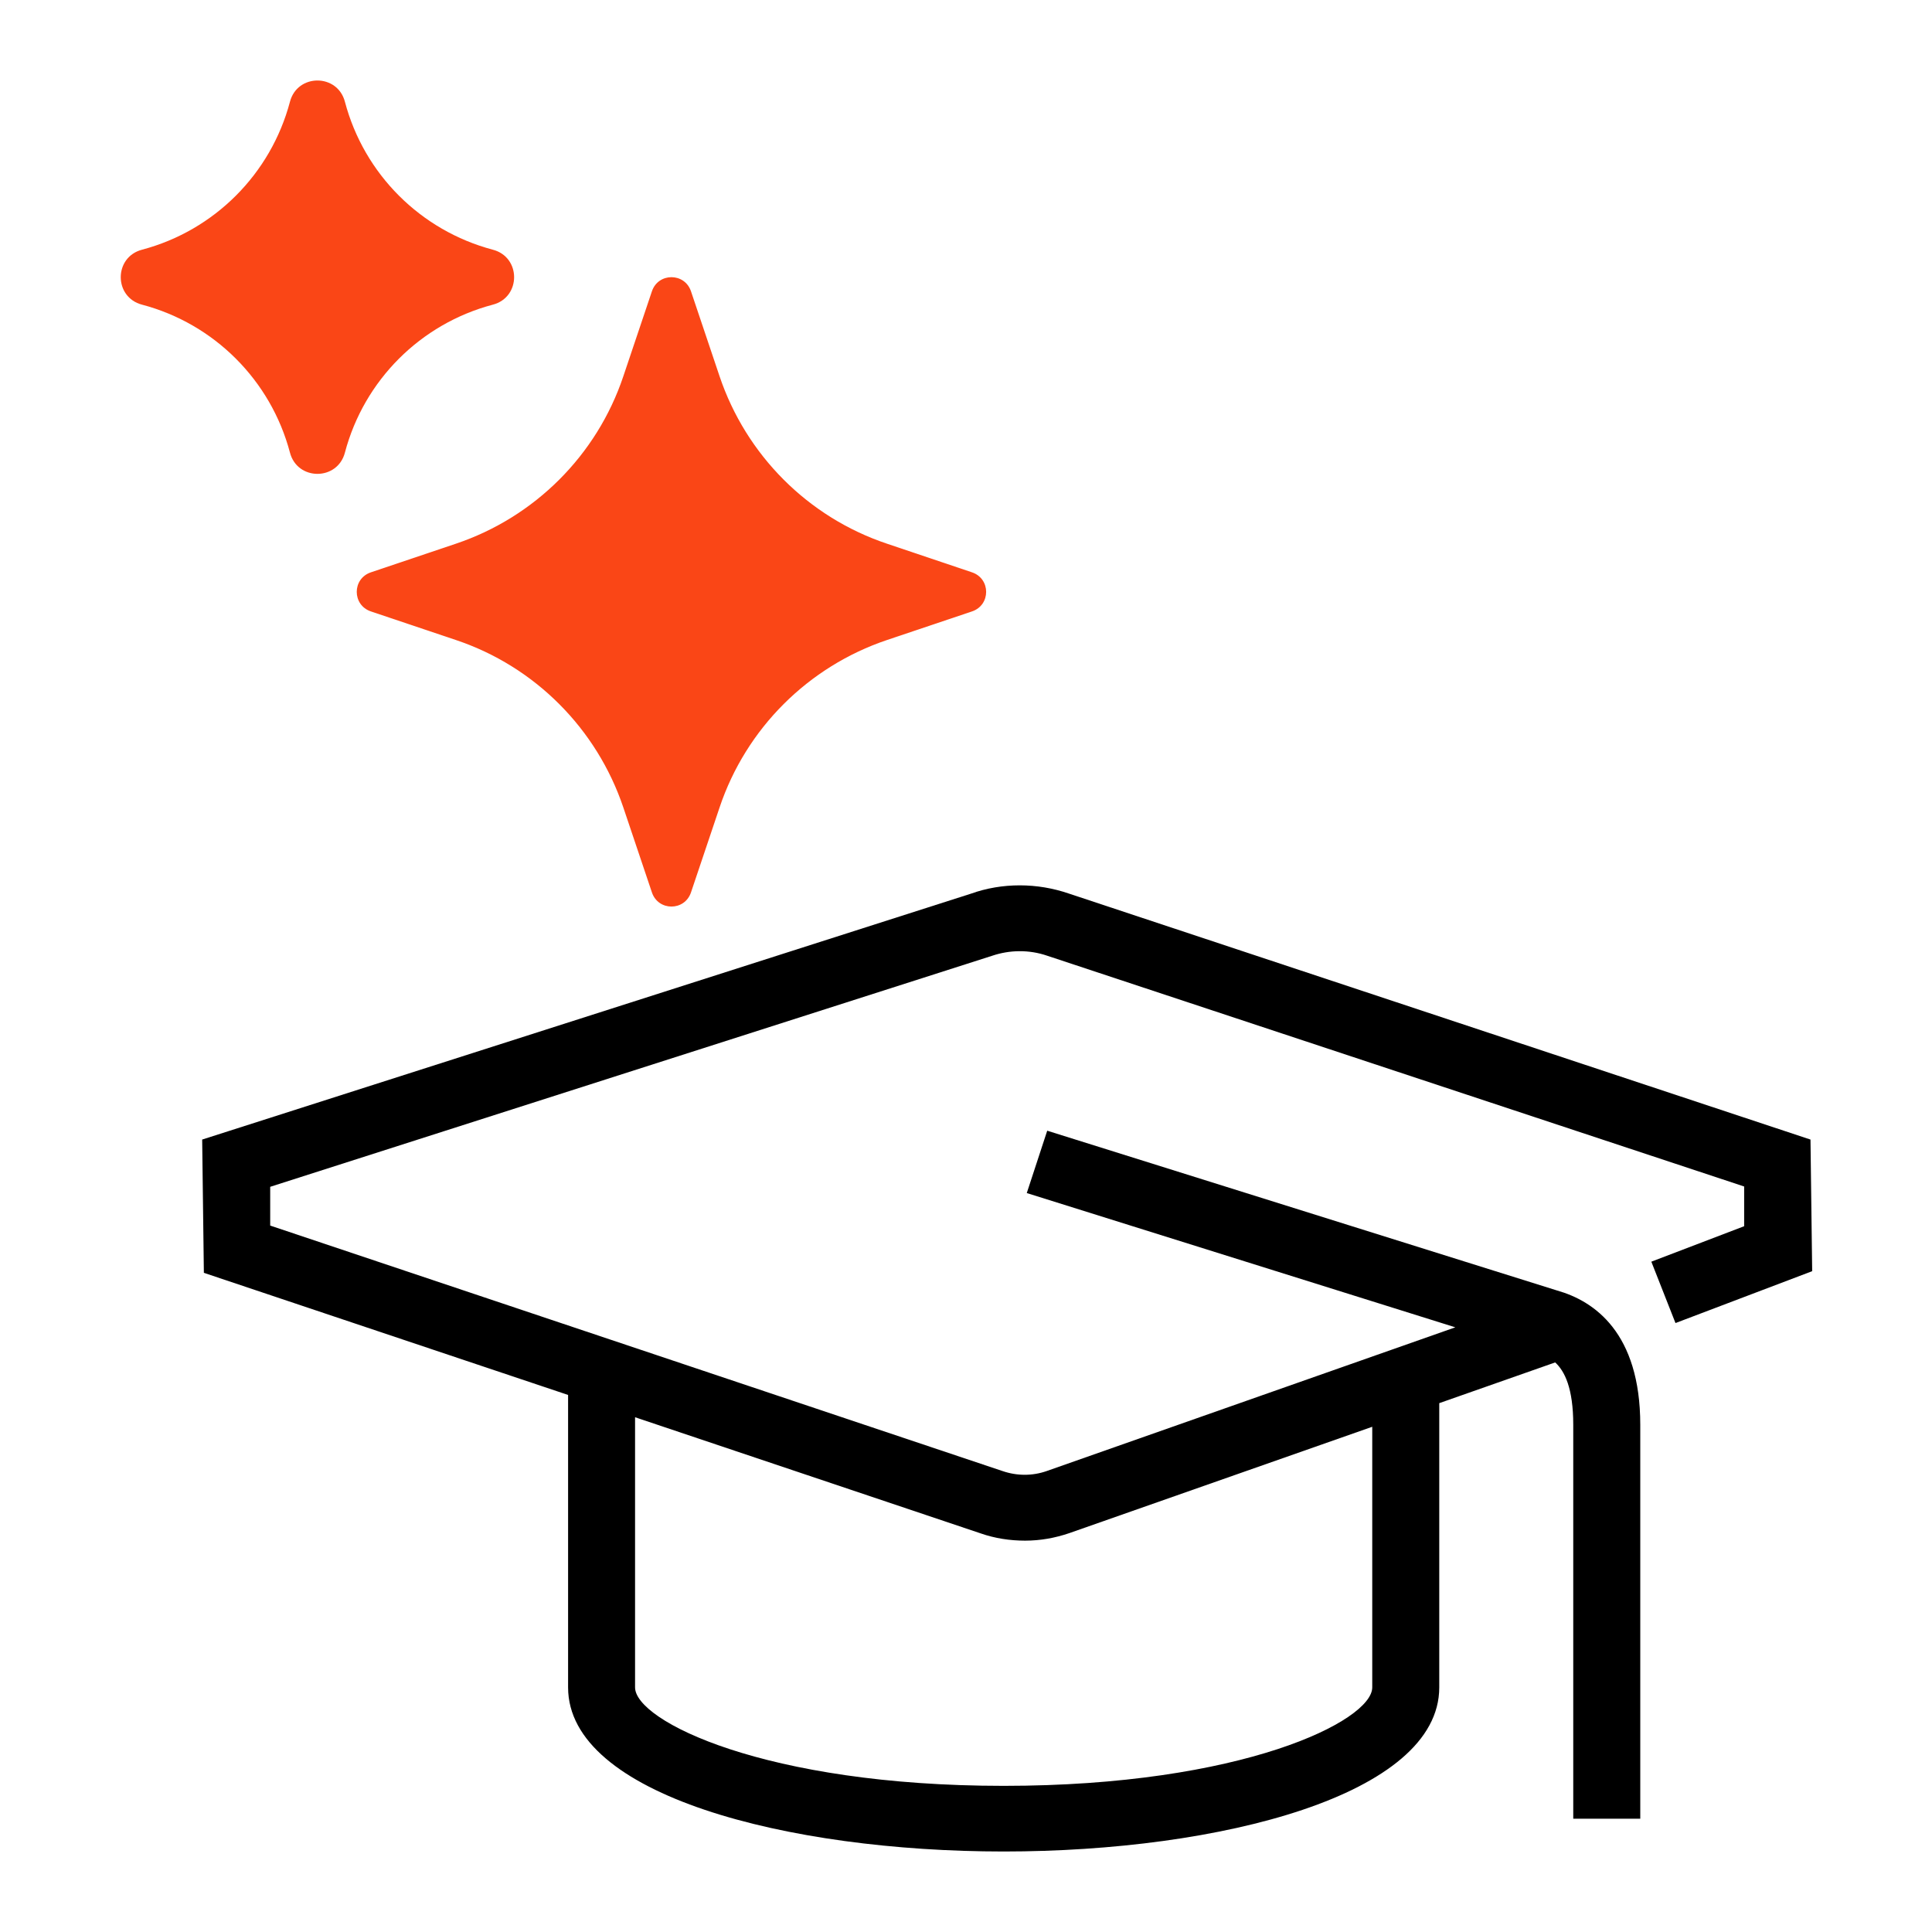
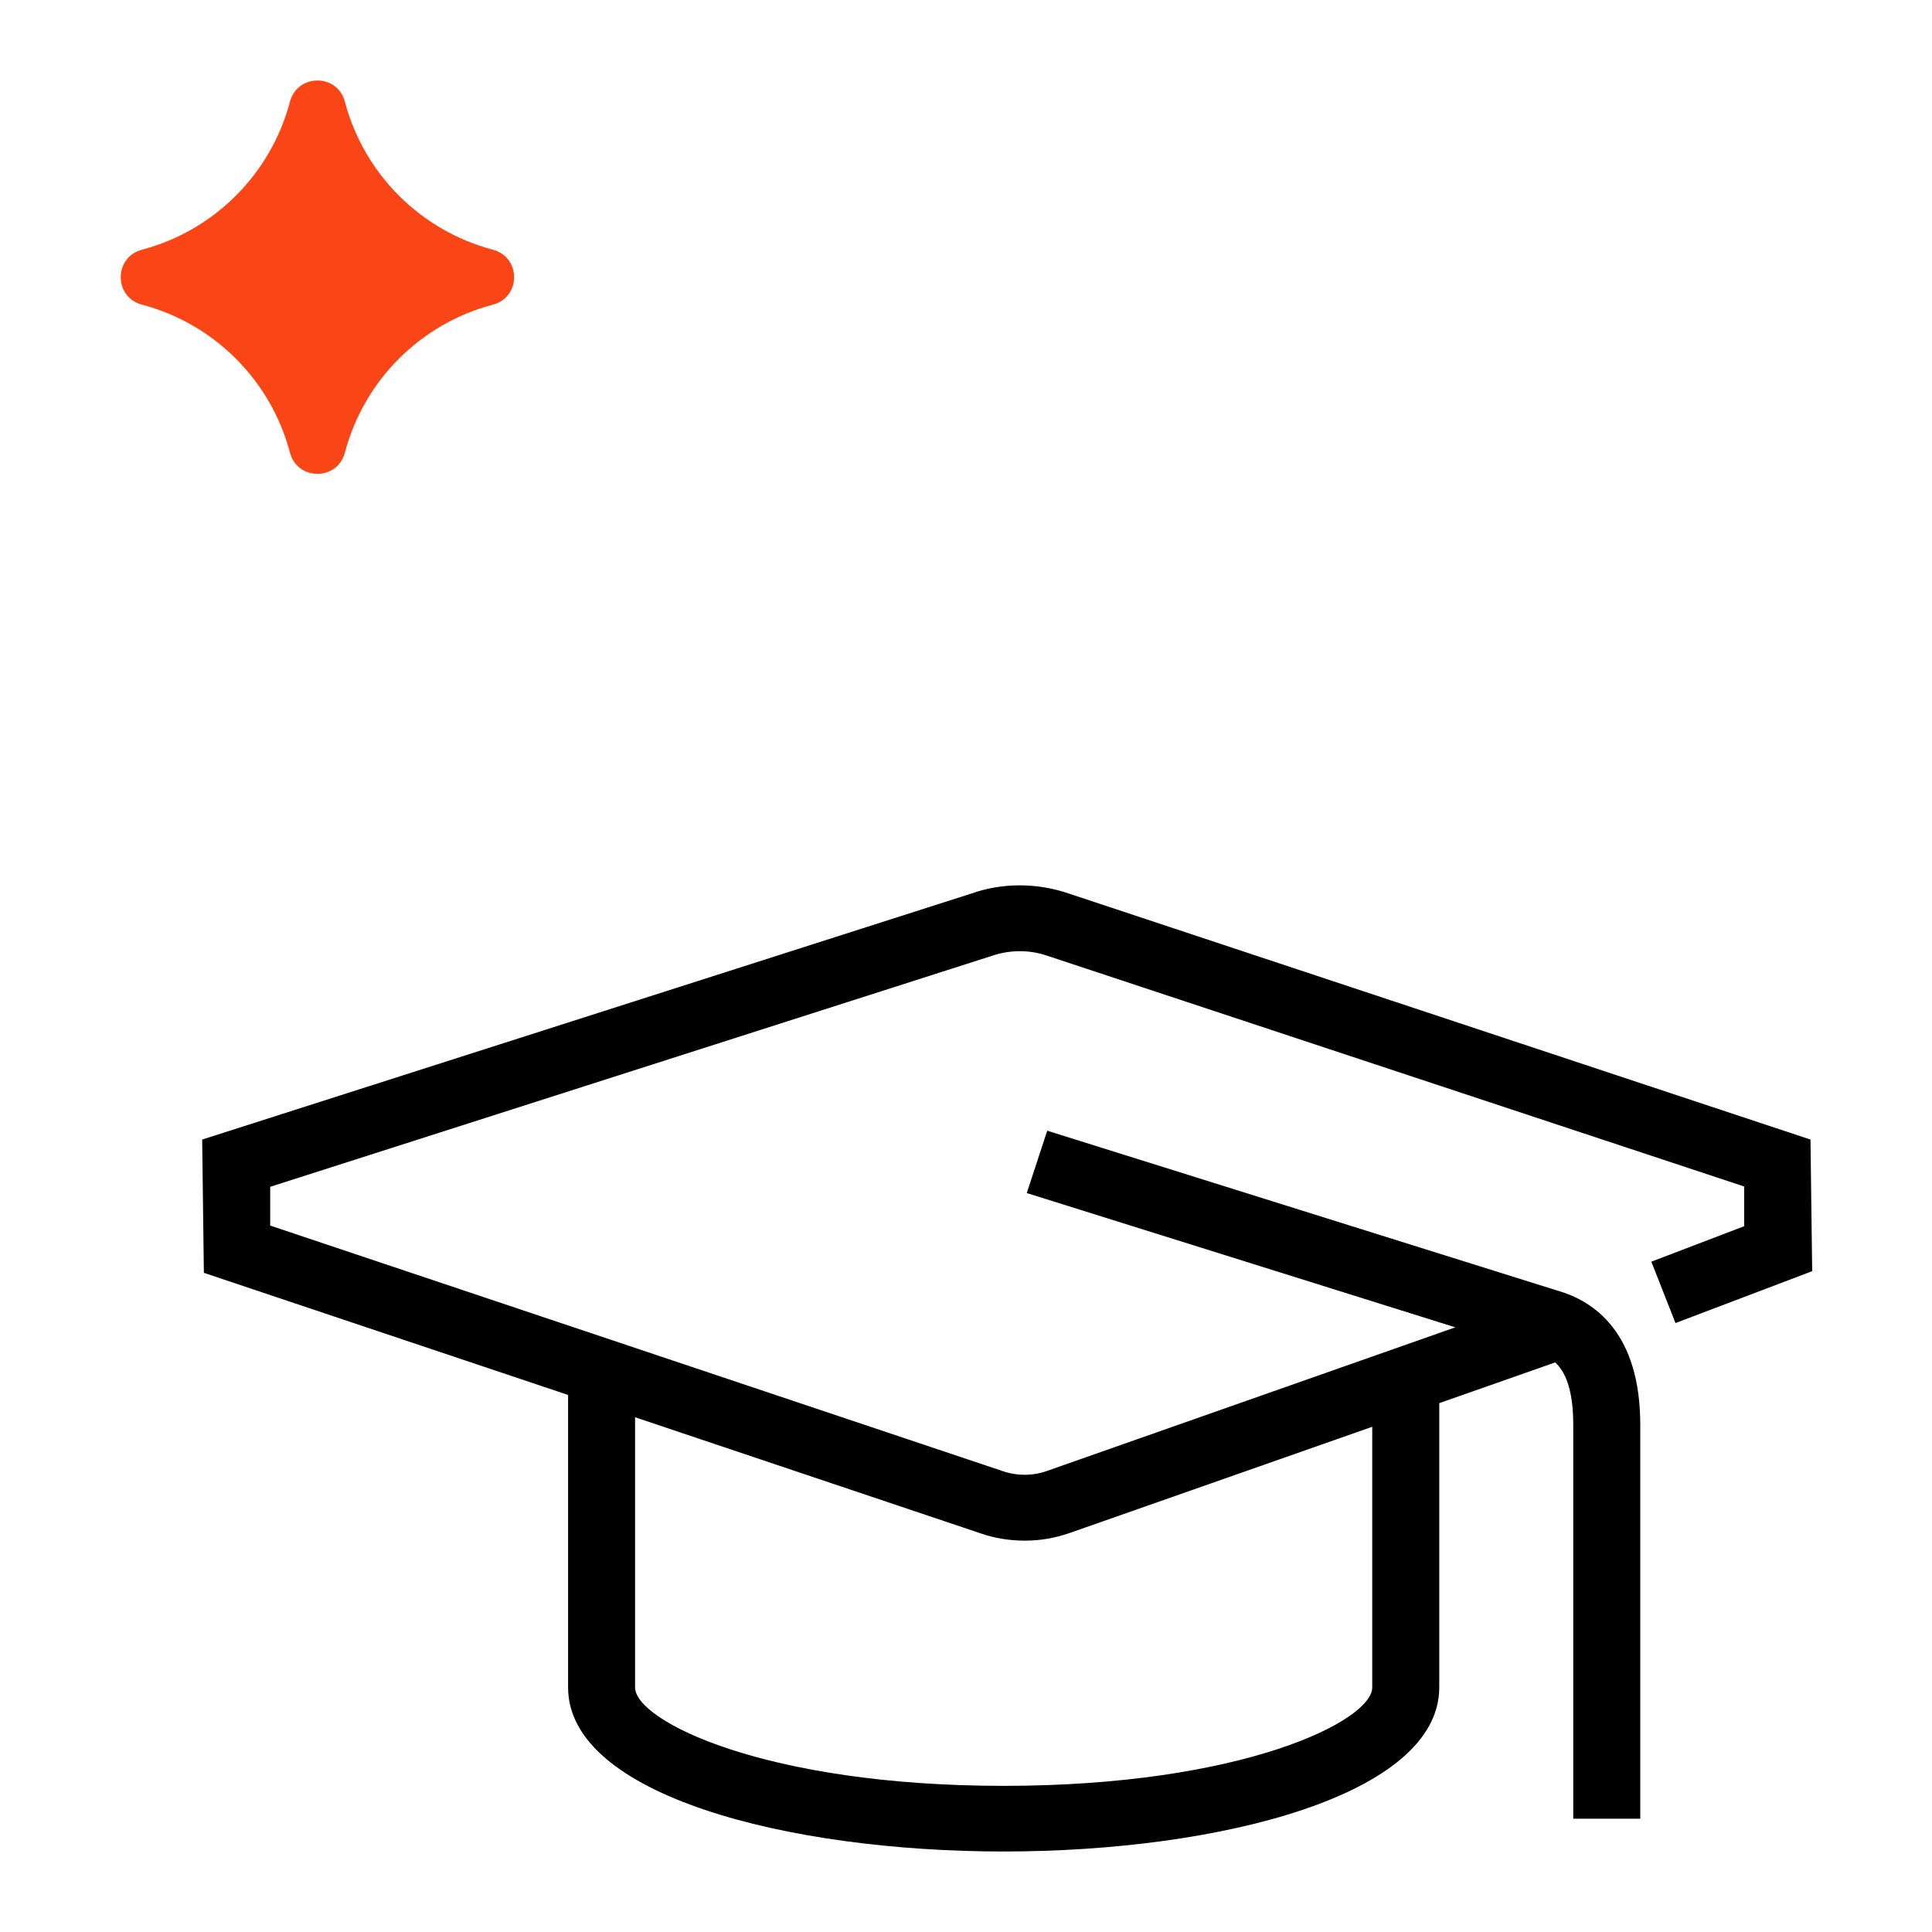
<svg xmlns="http://www.w3.org/2000/svg" fill="none" viewBox="0 0 48 48" height="48" width="48">
  <path fill="black" d="M44.981 28.312L26.567 22.204C25.768 21.927 24.894 21.927 24.12 22.204L5.023 28.312L5.065 31.623L14.114 34.657V41.923C14.114 44.597 19.558 46 24.936 46C30.313 46 35.758 44.597 35.758 41.923V34.861L38.638 33.849C38.871 34.061 39.087 34.485 39.087 35.399V45.185H40.752V35.399C40.752 33.115 39.612 32.324 38.688 32.063L26.018 28.092L25.51 29.641L36.157 32.977L26.001 36.549C25.651 36.671 25.268 36.671 24.911 36.549L6.713 30.449V29.486L24.652 23.745C25.085 23.599 25.568 23.59 26.018 23.745L43.333 29.478V30.465L41.027 31.346L41.627 32.871L45.023 31.582L44.981 28.304V28.312ZM25.468 38.277C25.843 38.277 26.209 38.212 26.567 38.09L34.093 35.448V41.923C34.093 42.755 30.863 44.369 24.936 44.369C19.008 44.369 15.778 42.755 15.778 41.923V35.211L24.369 38.098C24.719 38.22 25.094 38.277 25.468 38.277Z" />
-   <path fill="#FA4616" d="M22.037 13.508L24.148 14.219C24.618 14.376 24.618 15.034 24.148 15.191L22.037 15.901C20.083 16.559 18.537 18.096 17.878 20.06L17.168 22.17C17.011 22.641 16.353 22.641 16.196 22.17L15.486 20.06C14.827 18.106 13.291 16.559 11.327 15.901L9.216 15.191C8.746 15.034 8.746 14.376 9.216 14.219L11.327 13.508C13.281 12.85 14.827 11.314 15.486 9.35L16.196 7.239C16.353 6.769 17.011 6.769 17.168 7.239L17.878 9.35C18.537 11.304 20.073 12.85 22.037 13.508Z" />
  <path fill="#FA4616" d="M12.242 6.203C12.95 6.386 12.95 7.387 12.242 7.57C10.448 8.045 9.045 9.448 8.57 11.242C8.387 11.95 7.386 11.95 7.203 11.242C6.727 9.448 5.324 8.045 3.531 7.57C2.823 7.387 2.823 6.386 3.531 6.203C5.324 5.727 6.727 4.324 7.203 2.531C7.386 1.823 8.387 1.823 8.57 2.531C9.045 4.324 10.448 5.727 12.242 6.203Z" />
</svg>